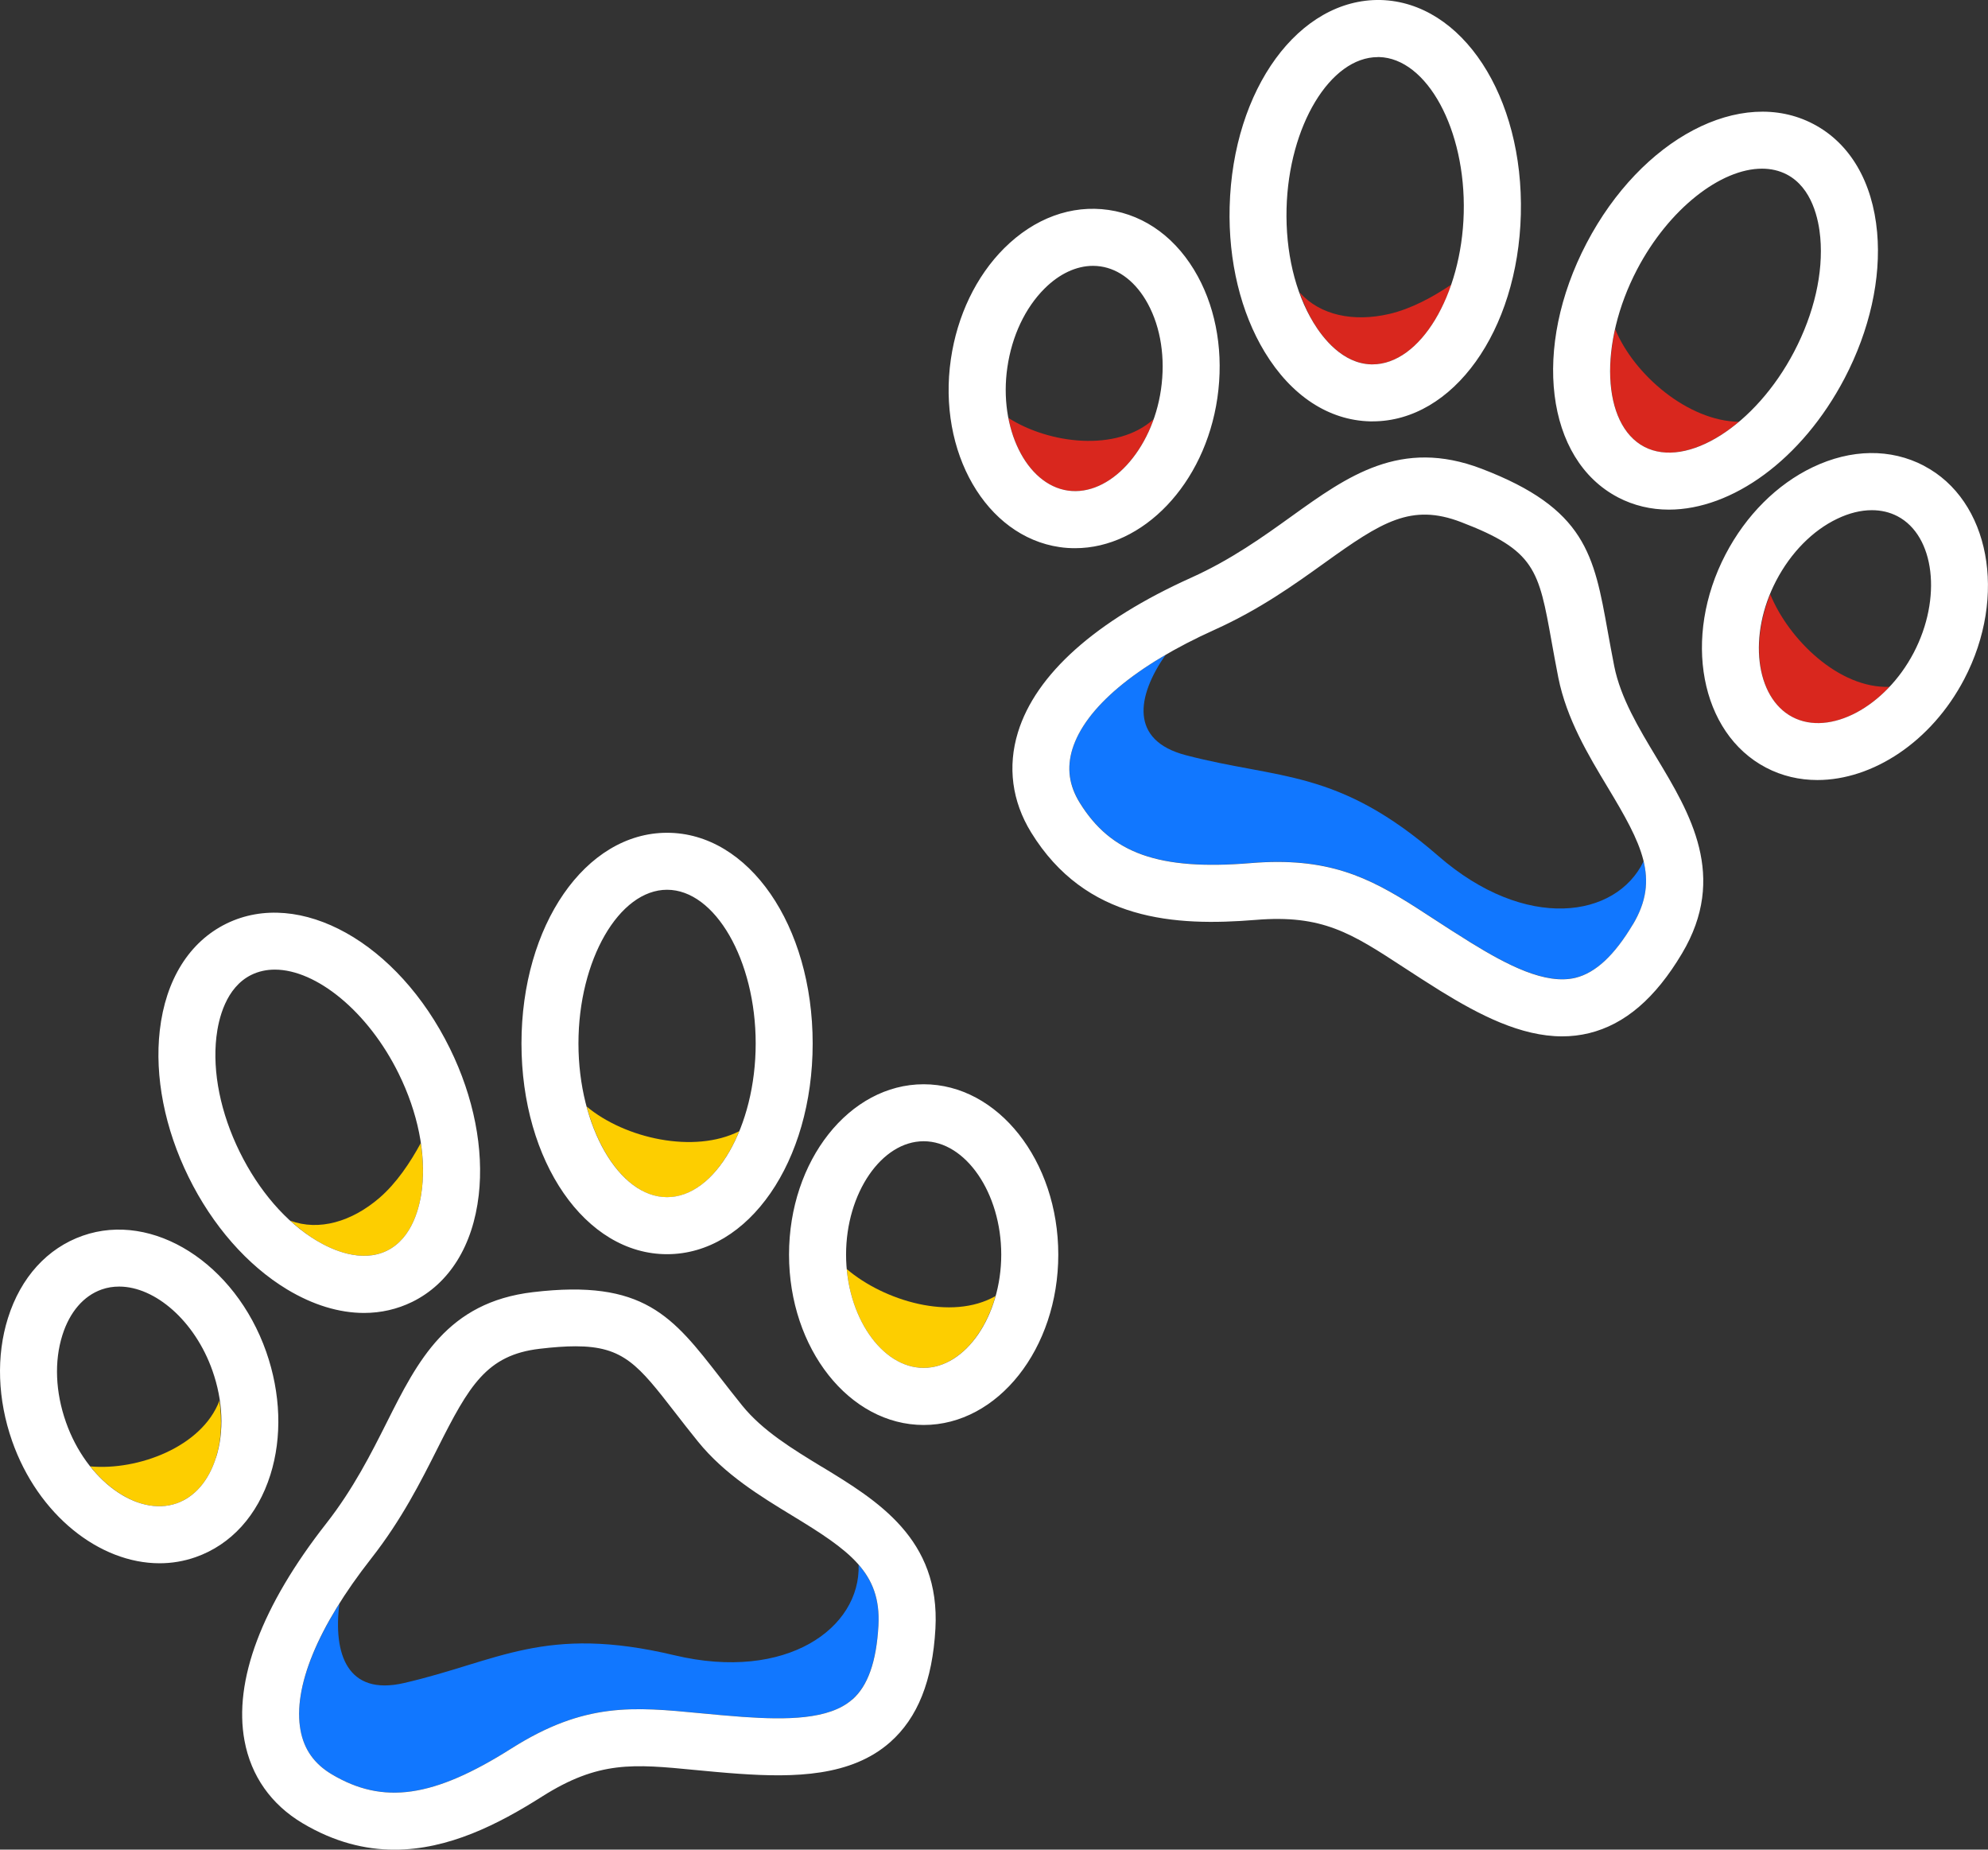
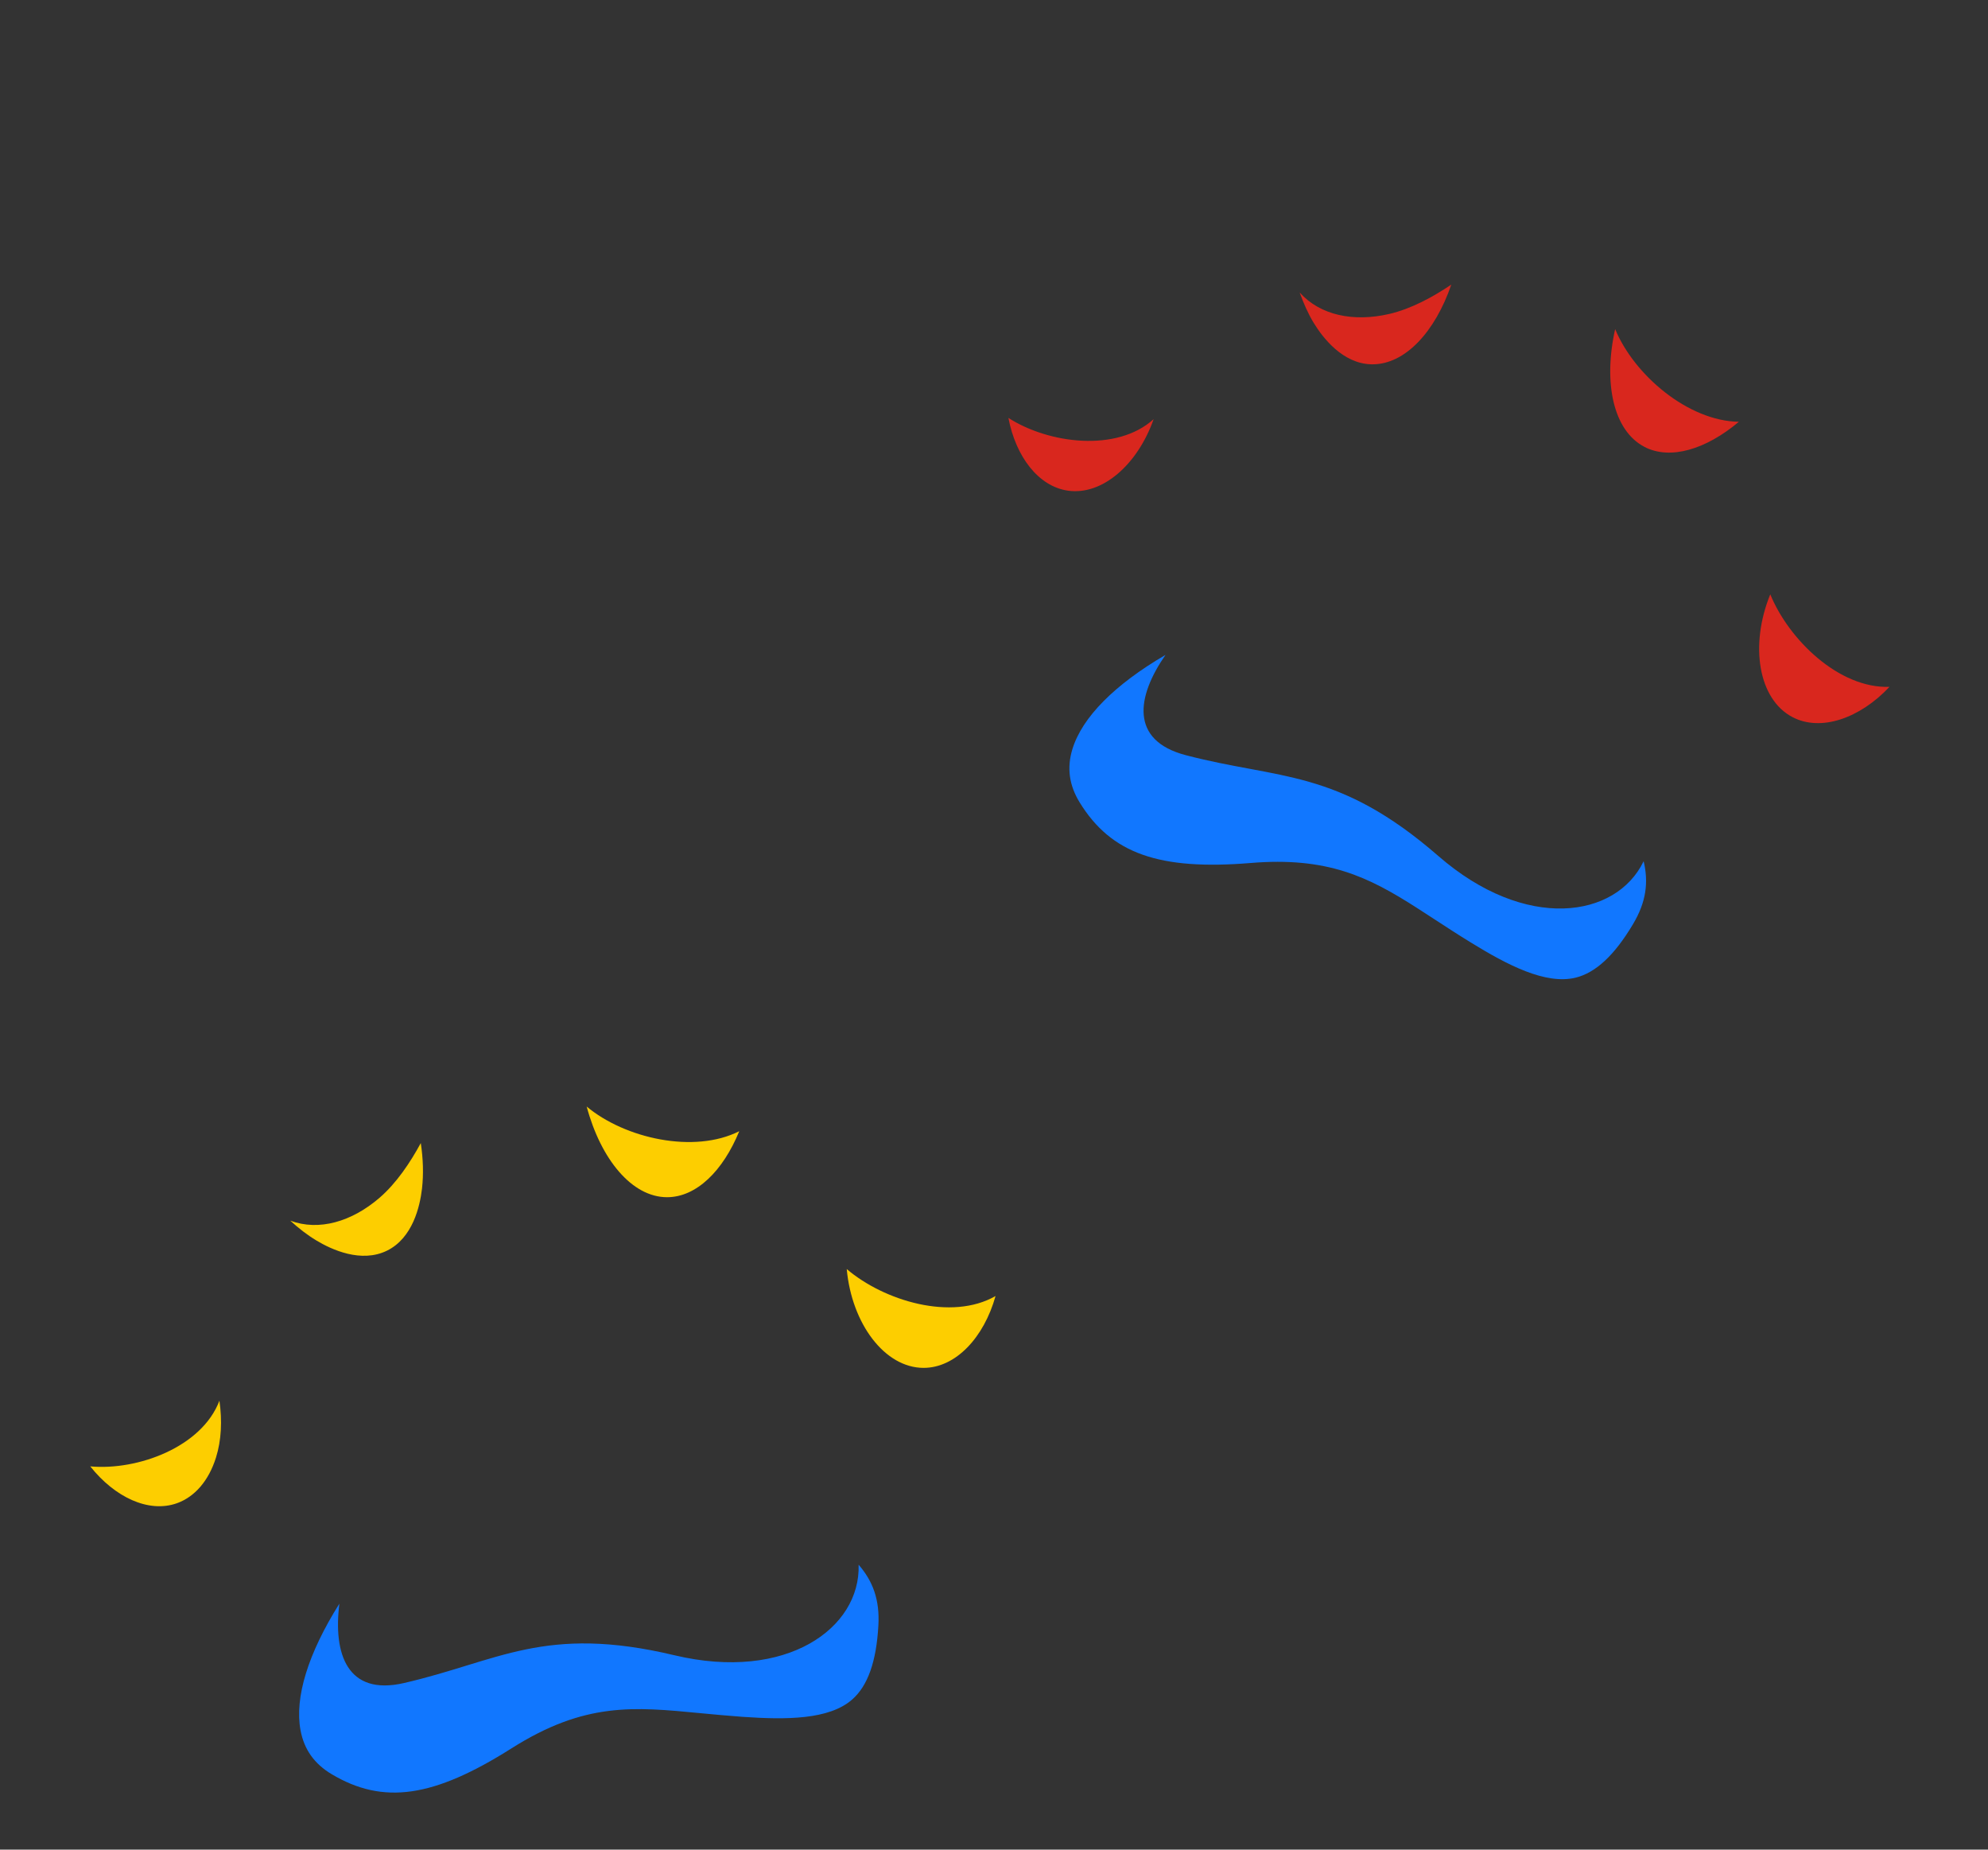
<svg xmlns="http://www.w3.org/2000/svg" id="Warstwa_1" version="1.1" viewBox="0 0 32.797 30.508">
  <rect x="0" y="0" width="32.797" height="30.508" fill="#333333" stroke="none" />
  <defs>
    <style>
      .st0 {
        fill: #d9271e;
      }

      .st1 {
        fill: #17f;
      }

      .st2 {
        fill: #fff;
      }

      .st3 {
        fill: #fdce00;
      }
    </style>
  </defs>
  <path class="st3" d="M13.969,20.932c.615.524,1.728.861,2.455.445-.192.686-.658,1.185-1.187,1.185-.639,0-1.185-.725-1.268-1.63ZM1.49,24.188c.404.508.96.771,1.425.608.298-.105.528-.372.648-.754.09-.287.104-.609.057-.939-.289.765-1.347,1.155-2.13,1.084ZM9.678,18.249c.234.873.747,1.498,1.327,1.498.485,0,.924-.436,1.191-1.089-.742.376-1.886.122-2.519-.408ZM6.262,19.756c-.458.395-1.0.554-1.473.378.138.126.281.237.431.327.252.152.739.376,1.164.168.425-.209.544-.731.578-1.024.027-.238.019-.491-.02-.751-.175.323-.403.663-.68.902Z" />
  <path class="st1" d="M14.165,25.809c.233.268.35.574.326,1.002-.033.594-.174.994-.431,1.22-.382.337-1.094.336-1.807.287-.25-.018-.479-.04-.692-.06-1.111-.107-1.914-.185-3.123.58-1.284.813-2.116.933-2.966.426-.287-.171-.455-.408-.514-.724-.101-.543.126-1.269.641-2.089-.104.827.129,1.524,1.063,1.31,1.556-.357,2.321-.969,4.463-.459,1.853.441,3.074-.449,3.04-1.492ZM27.115,14.207c-.453.94-1.948,1.163-3.386-.088-1.662-1.445-2.623-1.258-4.167-1.663-.927-.243-.81-.969-.334-1.654-.836.488-1.374,1.026-1.536,1.554-.094.307-.055.595.12.88.519.843,1.31,1.123,2.826.998.155-.013.302-.019.44-.019,1.135,0,1.762.409,2.595.953.18.117.372.243.586.374.608.375,1.239.704,1.734.584.333-.082.642-.37.947-.882.22-.368.258-.693.176-1.039Z" />
  <path class="st0" d="M29.205,9.803c.305.747,1.134,1.556,1.967,1.526-.488.519-1.132.745-1.601.499-.564-.295-.708-1.186-.366-2.025ZM21.442,4.827c.064.176.137.344.228.494.153.252.481.676.953.688.007 0.0.014 0.0.021 0.0.539,0,1.032-.537,1.299-1.315-.305.206-.665.401-1.022.484-.59.137-1.141.024-1.478-.352ZM27.127,7.37c.429.224,1.02.041,1.56-.413-.832-.011-1.727-.767-2.041-1.529-.198.882-.033,1.673.482,1.942ZM17.617,8.093c.57.082,1.15-.43,1.415-1.179-.609.55-1.733.405-2.396-.021.122.637.493,1.129.981,1.2Z" />
-   <path class="st2" d="M13.558,24.194c-.481-.293-.978-.595-1.314-1.011-.132-.164-.251-.316-.36-.457-.788-1.015-1.263-1.63-3.091-1.413-1.416.167-1.901,1.13-2.413,2.15-.258.513-.55,1.093-.995,1.662-1.068,1.361-1.535,2.602-1.351,3.588.108.581.439,1.051.958,1.36.523.311,1.03.436,1.517.436.888,0,1.708-.416,2.433-.876.936-.592,1.502-.538,2.53-.438.221.021.458.044.717.062.917.064,1.854.046,2.495-.52.455-.401.7-1.014.748-1.873.082-1.481-.956-2.113-1.872-2.67ZM14.06,28.032c-.382.337-1.094.336-1.807.287-.25-.018-.479-.04-.692-.06-1.111-.107-1.914-.185-3.123.58-1.284.813-2.116.933-2.966.426-.287-.171-.455-.408-.514-.724-.131-.703.283-1.71,1.166-2.835.504-.643.818-1.268,1.096-1.82.52-1.034.808-1.536,1.683-1.639.229-.027.423-.041.593-.041.793,0,1.036.312,1.645,1.097.113.146.235.303.372.472.439.544,1.033.905,1.557,1.224.941.572,1.47.939,1.422,1.814-.033.594-.174.994-.431,1.22ZM4.735,21.267c.428.258.861.389,1.271.389.278,0,.546-.061.794-.182.612-.301,1.002-.926,1.098-1.761.087-.759-.081-1.617-.475-2.418v-0c-.86-1.749-2.48-2.652-3.689-2.06-.612.301-1.002.926-1.098,1.761-.087.759.081,1.618.475,2.418.393.8.97,1.458,1.624,1.853ZM3.57,17.103c.034-.293.154-.816.578-1.024.119-.058.249-.086.386-.086.683,0,1.539.69,2.044,1.717.315.64.451,1.314.384,1.895-.034.293-.154.815-.578,1.024-.424.208-.911-.016-1.164-.168-.502-.302-.951-.822-1.266-1.462-.315-.641-.451-1.314-.384-1.896ZM11.005,20.687c1.347,0,2.402-1.527,2.402-3.475,0-1.949-1.055-3.476-2.402-3.476s-2.402,1.527-2.402,3.476c0,1.949,1.055,3.475,2.402,3.475ZM11.005,14.676c.792,0,1.462,1.161,1.462,2.535,0,1.374-.669,2.535-1.462,2.535s-1.462-1.161-1.462-2.535c0-1.374.669-2.535,1.462-2.535ZM15.238,17.884c-1.225,0-2.221,1.26-2.221,2.81s.996,2.81,2.221,2.81,2.221-1.26,2.221-2.81-.996-2.81-2.221-2.81ZM15.238,22.562c-.694,0-1.28-.856-1.28-1.869s.586-1.869,1.28-1.869,1.28.856,1.28,1.869-.586,1.869-1.28,1.869ZM4.392,22.297c-.514-1.462-1.871-2.321-3.027-1.915-.585.205-1.023.688-1.234,1.359-.196.623-.171,1.343.069,2.028.427,1.217,1.439,2.016,2.433,2.016.2,0,.4-.033.594-.101.585-.205,1.023-.688,1.234-1.359.196-.623.171-1.343-.069-2.028ZM3.563,24.042c-.12.382-.35.649-.648.754-.655.229-1.492-.383-1.827-1.339-.174-.494-.195-1.003-.059-1.434.12-.382.35-.649.648-.754.093-.033.19-.048.289-.048.594,0,1.251.568,1.539,1.388.174.494.195,1.003.059,1.434ZM26.631,10.989c-.041-.206-.075-.397-.107-.572-.227-1.265-.364-2.029-2.083-2.686-1.332-.508-2.208.12-3.135.786-.466.335-.994.714-1.653,1.011-1.577.71-2.566,1.593-2.86,2.553-.173.565-.098,1.135.218,1.649.902,1.465,2.378,1.551,3.704,1.443,1.104-.091,1.58.22,2.444.784.186.121.385.251.606.388.643.396,1.324.749,2.008.749.148,0,.296-.017.444-.053.59-.145,1.091-.574,1.531-1.313.76-1.274.133-2.315-.421-3.234-.29-.482-.591-.981-.696-1.505ZM26.939,15.246c-.305.512-.615.8-.947.882-.495.12-1.126-.209-1.734-.584-.214-.132-.406-.257-.586-.374-.833-.544-1.46-.953-2.595-.953-.139,0-.285.006-.44.019-1.515.125-2.307-.156-2.826-.998-.175-.284-.214-.572-.12-.88.21-.683,1.044-1.383,2.348-1.971h0c.745-.336,1.313-.744,1.815-1.104.94-.675,1.428-.987,2.251-.671,1.222.467,1.28.786,1.493,1.973.033.181.068.378.11.59.137.685.496,1.281.812,1.806.568.943.868,1.514.419,2.267ZM22.6,6.95c.015 0.0.03 0.0.045 0,1.326,0,2.396-1.488,2.445-3.414C25.139,1.588,24.123.035,22.776 0c-1.344-.027-2.44,1.466-2.49,3.414-.023.891.183,1.742.58,2.395.436.718,1.052,1.123,1.734,1.141ZM22.731.941h.02c.792.021,1.432,1.198,1.397,2.572-.035,1.362-.721,2.497-1.505,2.497-.007,0-.014,0-.021-0-.473-.012-.8-.436-.953-.688-.304-.501-.462-1.169-.444-1.883.035-1.362.721-2.497,1.505-2.497ZM26.691,8.203c.263.137.547.203.841.203,1.04,0,2.195-.822,2.9-2.168h0c.413-.79.604-1.644.536-2.405-.075-.837-.449-1.472-1.053-1.788-1.193-.625-2.836.239-3.74,1.965-.904,1.727-.676,3.569.517,4.193ZM27.007,4.446c.524-1.001,1.382-1.664,2.061-1.664.147,0,.285.031.41.096.419.219.526.745.552,1.039.052.583-.101,1.253-.432,1.885-.637,1.217-1.769,1.934-2.471,1.568-.702-.367-.757-1.706-.12-2.924ZM31.74,7.682c-.549-.287-1.201-.279-1.836.025-.589.282-1.099.791-1.435,1.434-.718,1.372-.42,2.952.665,3.52.265.139.554.205.848.205.91,0,1.88-.627,2.423-1.664h0c.718-1.373.42-2.952-.665-3.519ZM31.572,10.765c-.47.897-1.386,1.385-2.001,1.062-.615-.322-.738-1.352-.268-2.25.243-.464.601-.827,1.008-1.021.196-.094.389-.141.57-.141.152,0,.295.033.423.1.615.322.737,1.352.268,2.25ZM17.482,9.024c.085.013.17.018.255.018,1.117,0,2.14-1.054,2.347-2.479.104-.718-.01-1.43-.322-2.003-.336-.618-.859-1.008-1.472-1.097-.613-.089-1.225.135-1.724.632-.462.461-.774,1.11-.879,1.829-.223,1.533.581,2.924,1.794,3.1ZM16.619,6.059c.075-.518.293-.979.612-1.298.246-.246.527-.376.801-.376.041,0,.082.003.123.009.312.045.59.264.781.615.215.396.292.9.217,1.418-.146,1.003-.85,1.764-1.536,1.665-.687-.1-1.144-1.032-.998-2.034Z" />
</svg>